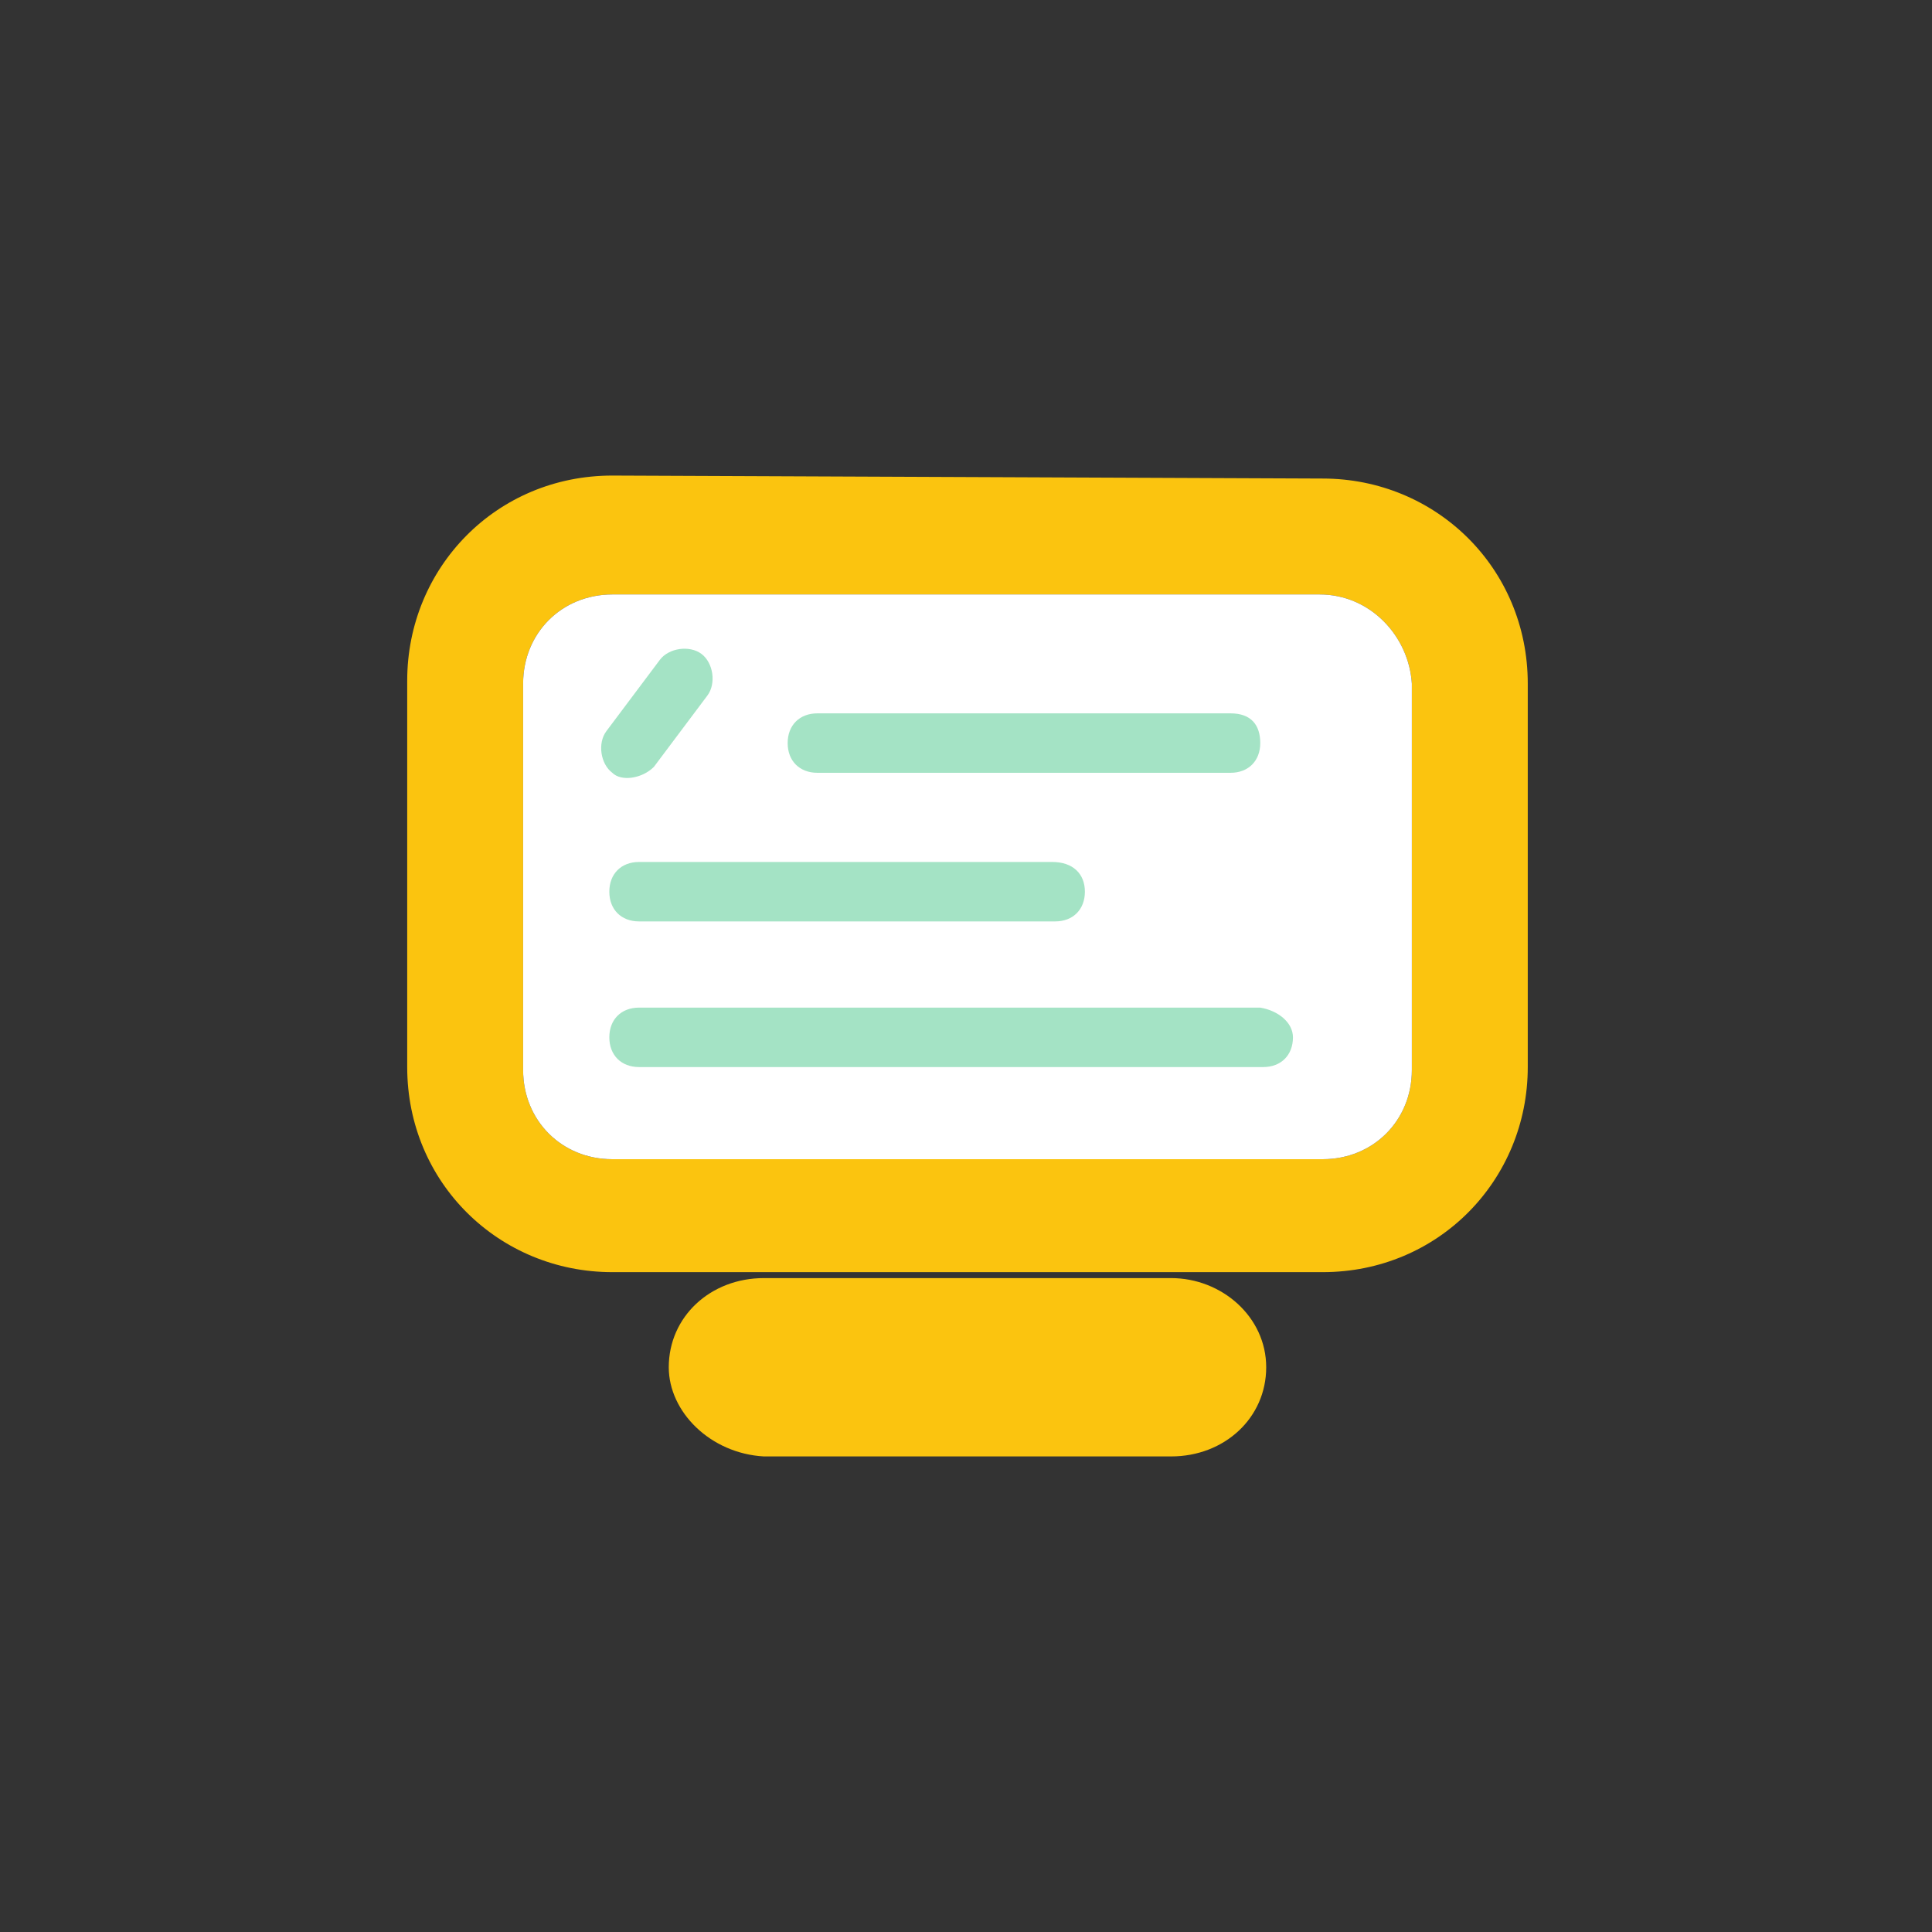
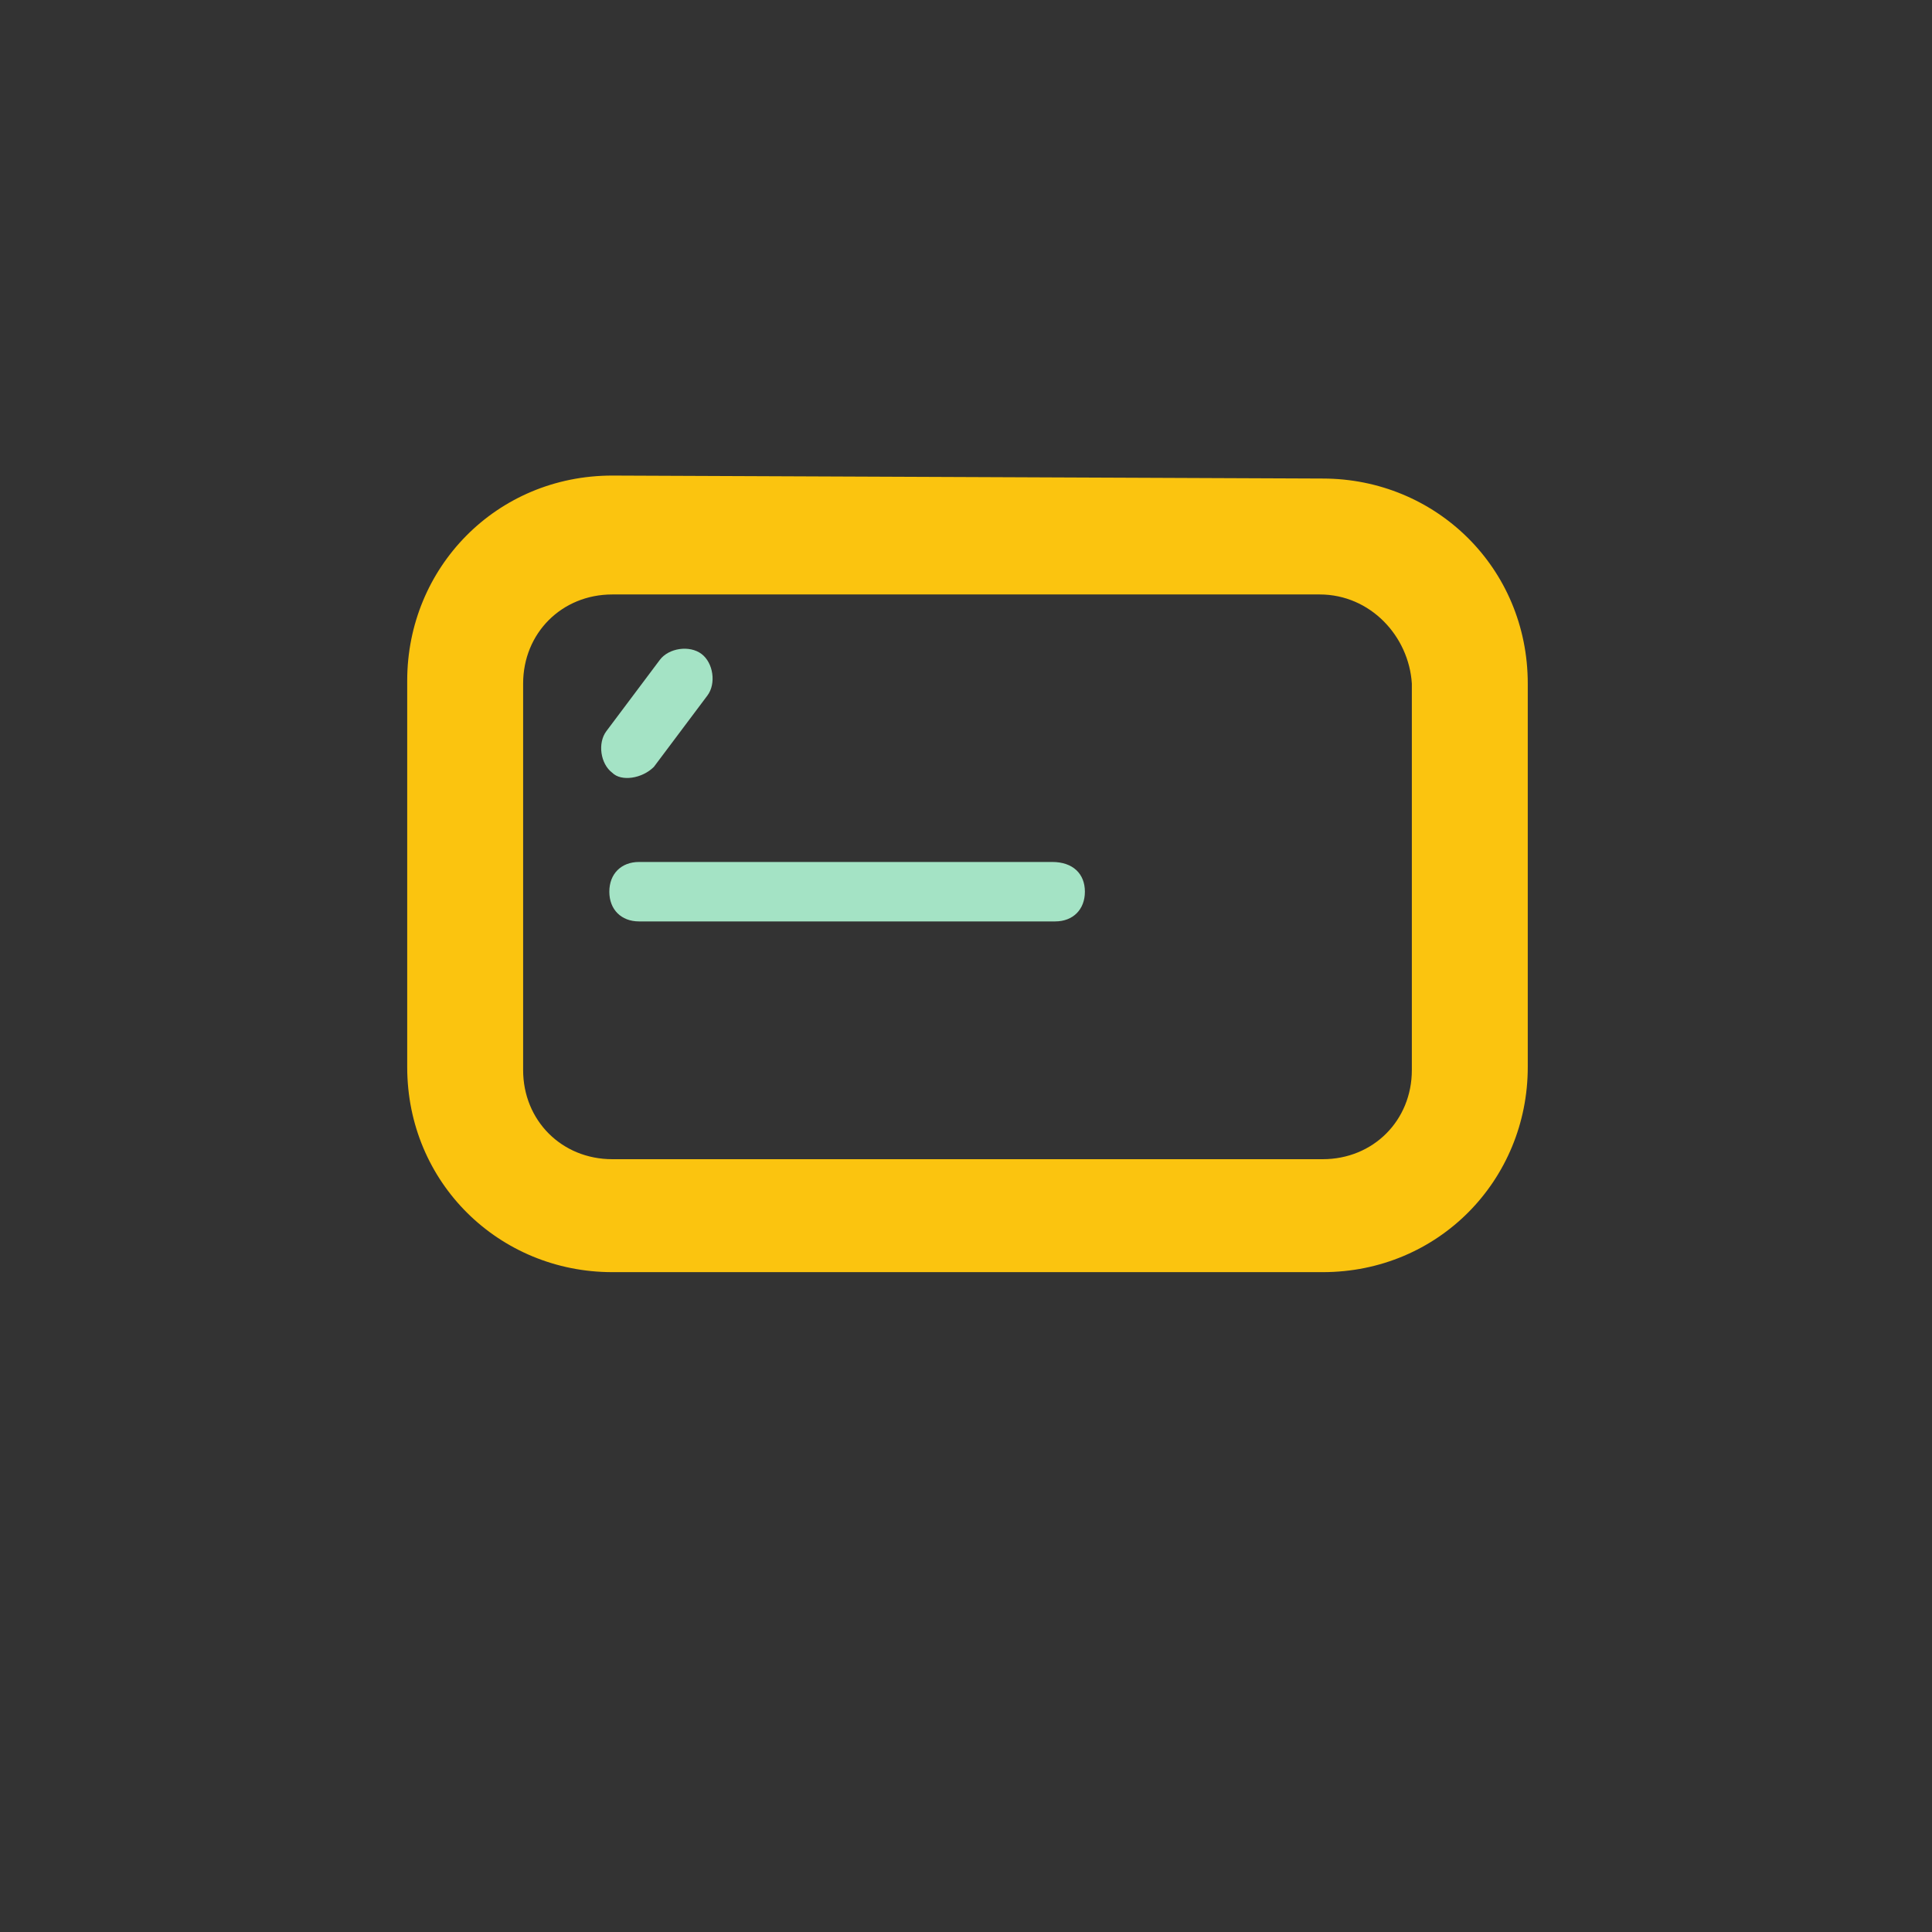
<svg xmlns="http://www.w3.org/2000/svg" version="1.1" id="Calque_1" x="0px" y="0px" viewBox="0 0 65 65" style="enable-background:new 0 0 65 65;" xml:space="preserve">
  <rect x="0" y="0" width="65" height="65" fill="#333333" stroke="none" />
  <style type="text/css">
	.st0{fill:none;}
	.st1{fill-rule:evenodd;clip-rule:evenodd;fill:#FBC40F;}
	.st2{fill-rule:evenodd;clip-rule:evenodd;fill:#FFFFFF;}
	.st3{fill-rule:evenodd;clip-rule:evenodd;fill:#A4E3C5;}
</style>
  <g>
    <path class="st0" d="M0,22C0,9.8,9.8,0,22,0h21c12.2,0,22,9.8,22,22v21c0,12.2-9.8,22-22,22H22C9.8,65,0,55.2,0,43C0,43,0,22,0,22z   " />
  </g>
  <g>
    <g>
      <g>
        <path class="st1" d="M44.4,20H20.6c-1.7,0-3,1.3-3,3v13c0,1.7,1.3,3,3,3h23.9c1.7,0,3-1.3,3-3V23C47.4,21.4,46.1,20,44.4,20z      M20.6,16c-3.9,0-6.9,3.1-6.9,6.9v13c0,3.9,3.1,6.9,6.9,6.9h23.9c3.9,0,6.9-3.1,6.9-6.9V23c0-3.9-3.1-6.9-6.9-6.9L20.6,16     L20.6,16z" />
-         <path class="st2" d="M44.4,20H20.6c-1.7,0-3,1.3-3,3v13c0,1.7,1.3,3,3,3h23.9c1.7,0,3-1.3,3-3V23C47.4,21.4,46.1,20,44.4,20z" />
-         <path class="st3" d="M42.4,25c0,0.6-0.4,1-1,1H27.5c-0.6,0-1-0.4-1-1c0-0.6,0.4-1,1-1h13.9C42.1,24,42.4,24.4,42.4,25z" />
        <path class="st3" d="M36.5,30c0,0.6-0.4,1-1,1H21.5c-0.6,0-1-0.4-1-1c0-0.6,0.4-1,1-1h13.9C36.1,29,36.5,29.4,36.5,30z" />
-         <path class="st3" d="M43.5,34.9c0,0.6-0.4,1-1,1h-21c-0.6,0-1-0.4-1-1s0.4-1,1-1h20.9C43,34,43.5,34.4,43.5,34.9z" />
        <path class="st3" d="M20.6,26c-0.4-0.3-0.5-1-0.2-1.4l1.8-2.4c0.3-0.4,1-0.5,1.4-0.2c0.4,0.3,0.5,1,0.2,1.4L22,25.8     C21.6,26.2,20.9,26.3,20.6,26z" />
-         <path class="st1" d="M22.5,46c0-1.7,1.4-3,3.2-3h13.7c1.7,0,3.2,1.3,3.2,3c0,1.7-1.4,3-3.2,3H25.7C23.9,48.9,22.5,47.5,22.5,46z" />
      </g>
    </g>
  </g>
</svg>